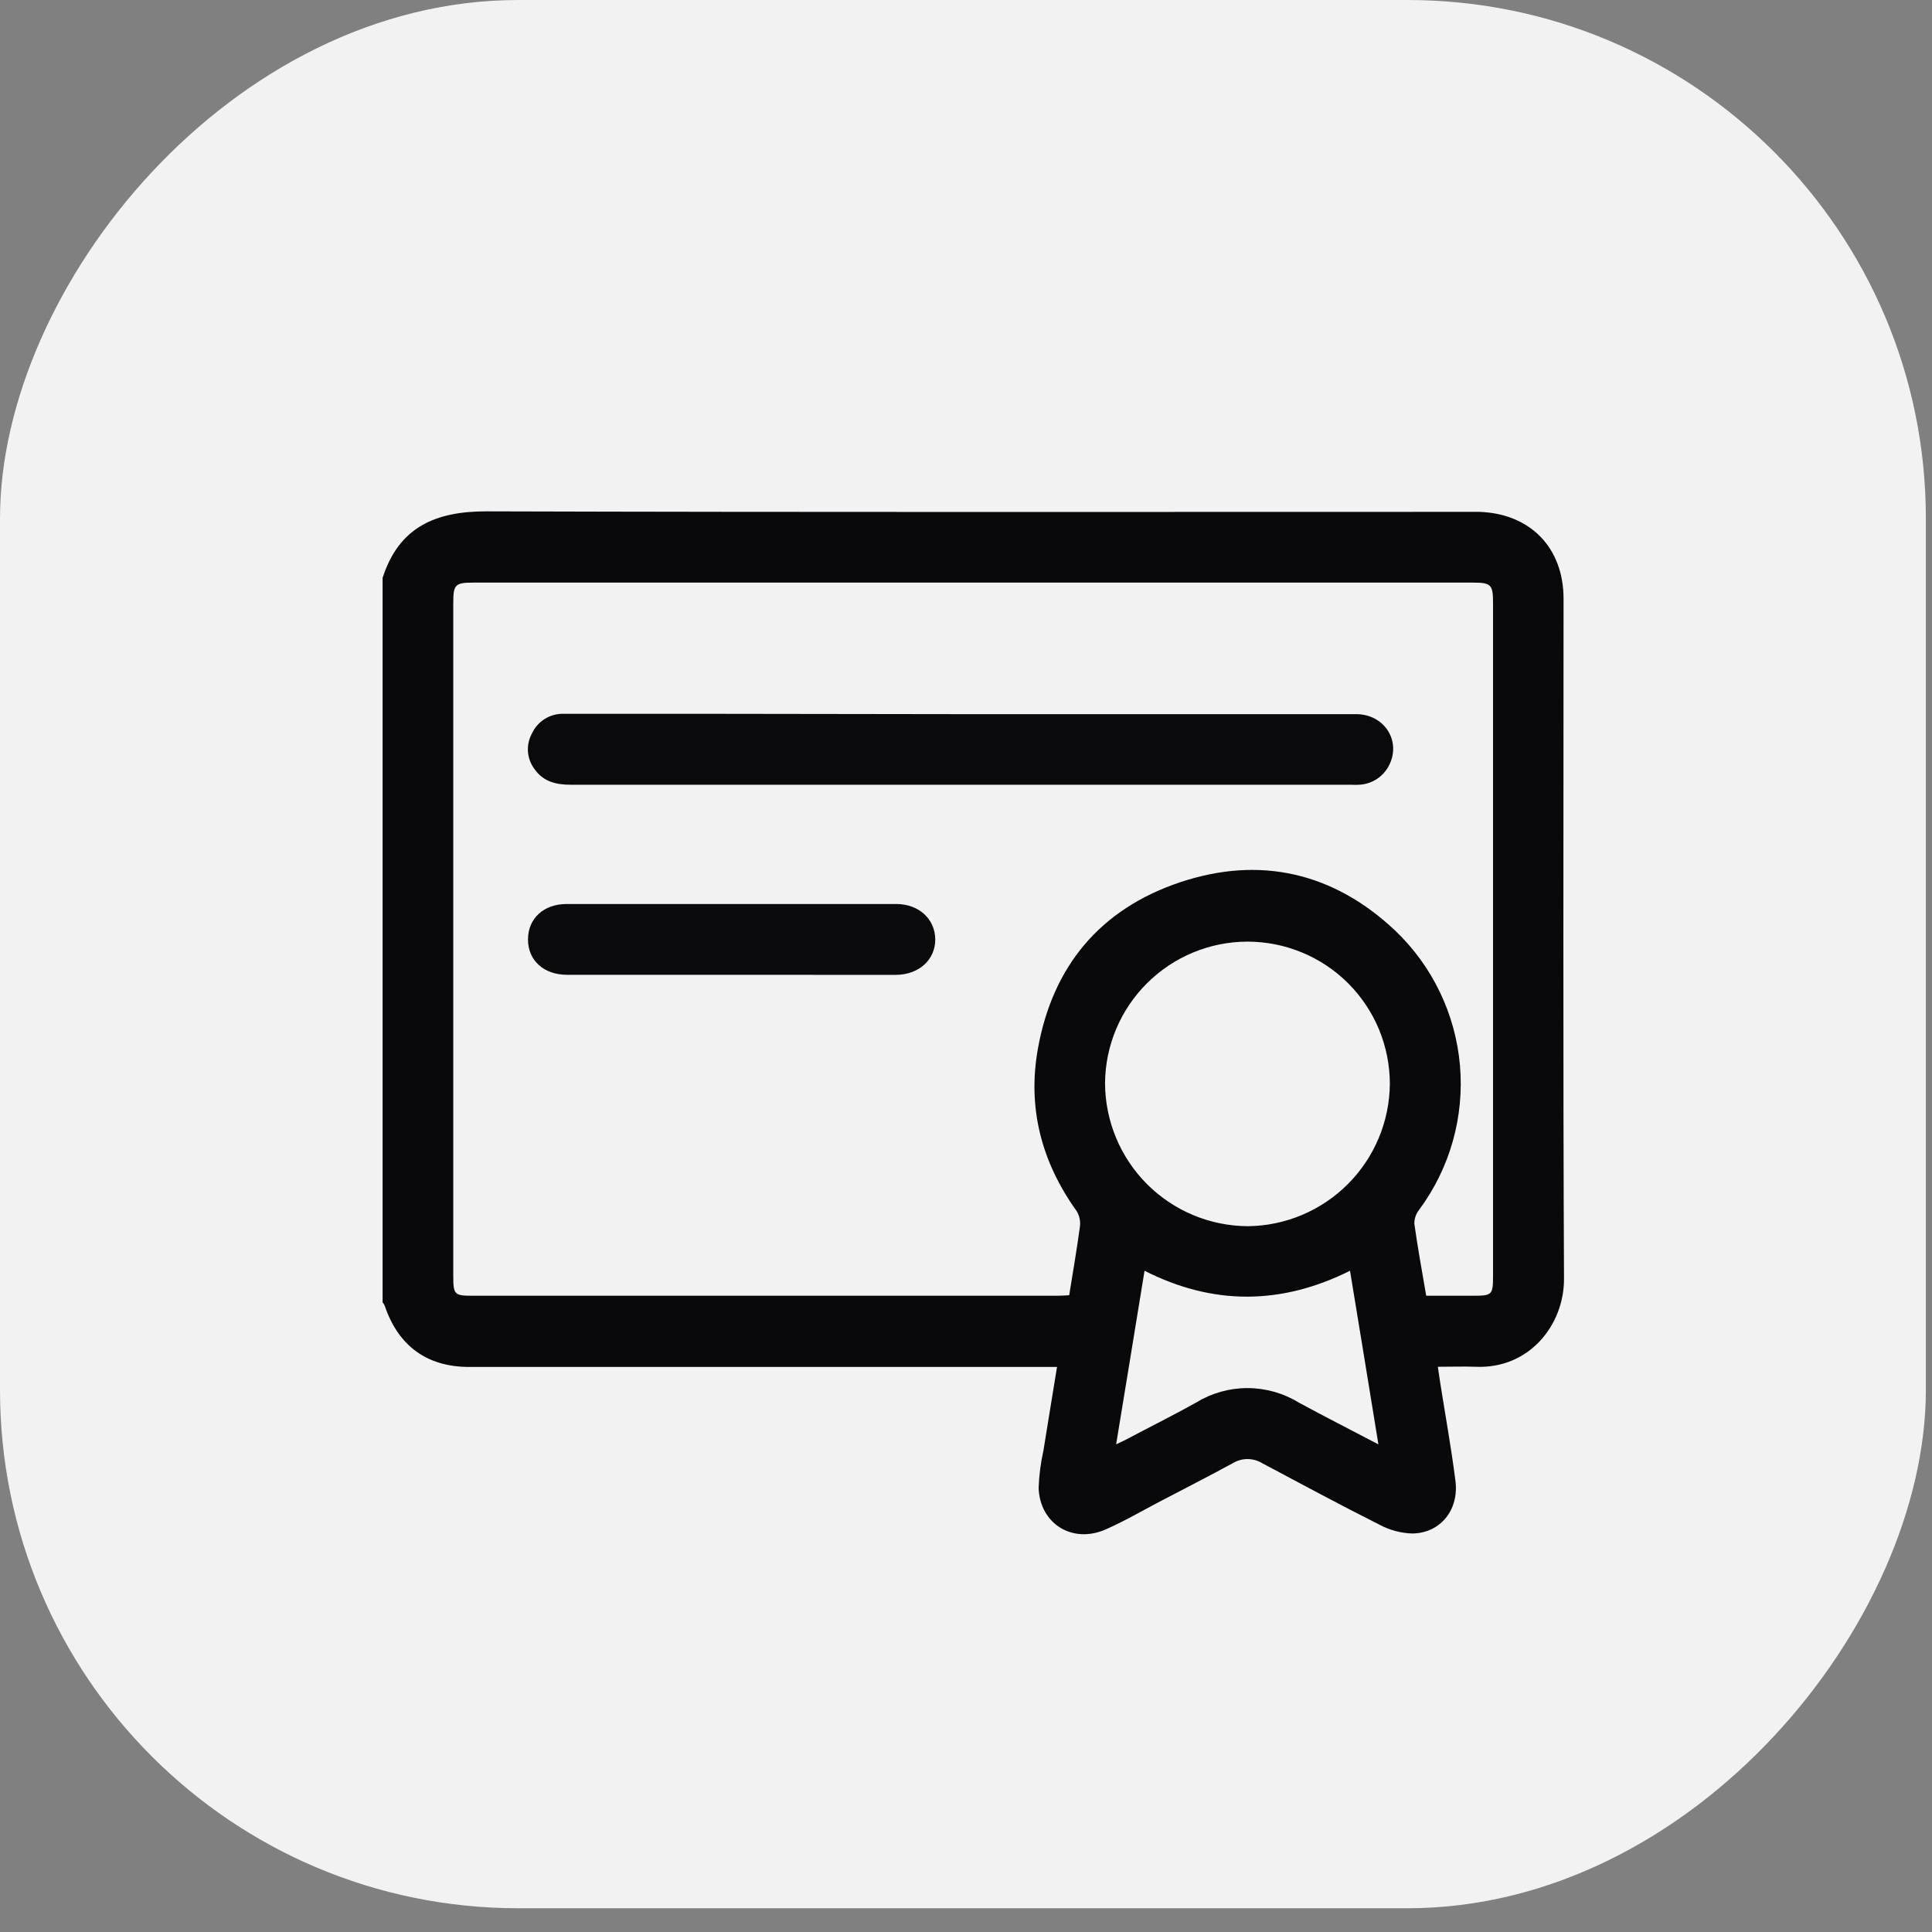
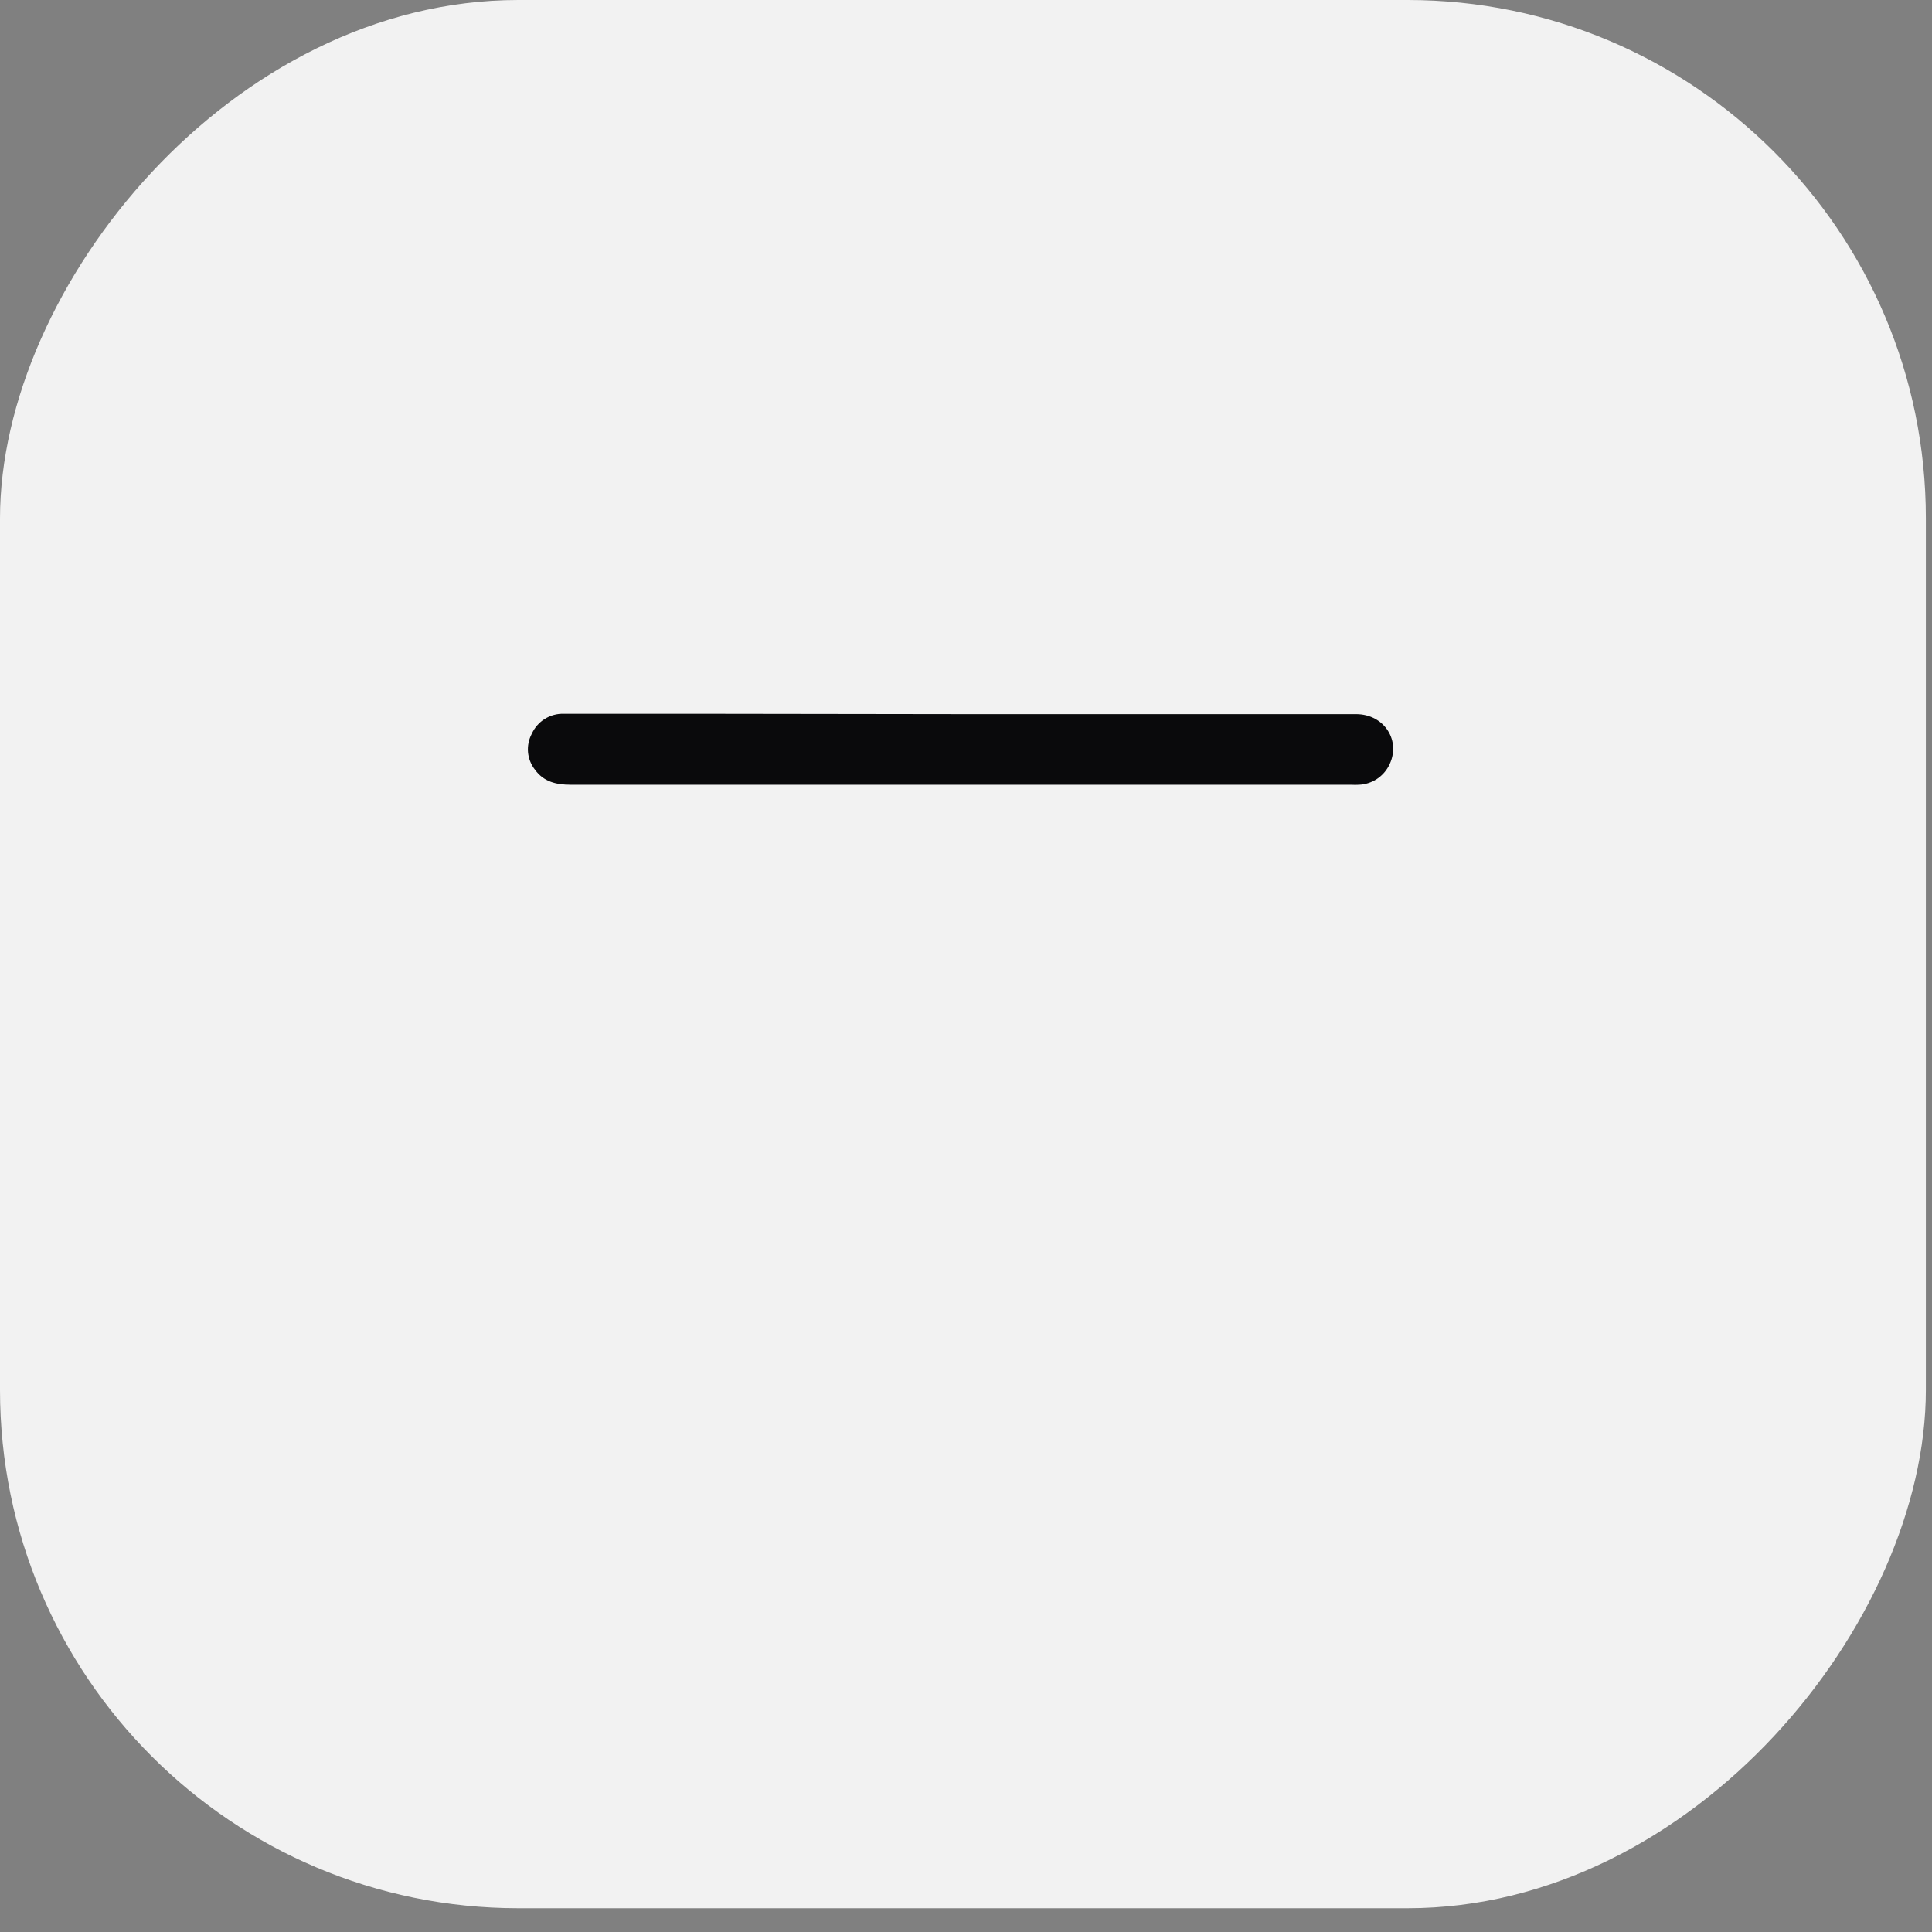
<svg xmlns="http://www.w3.org/2000/svg" width="34" height="34" viewBox="0 0 34 34" fill="none">
  <rect x="0" y="0" width="34" height="34" fill="#808080" stroke="none" />
  <rect width="33.892" height="33.582" rx="9.122" transform="matrix(-1 0 0 1 33.892 0)" fill="#F2F2F2" />
  <g clip-path="url(#clip0_252_432)">
-     <path d="M6.733 22.919V10.17C7.021 9.273 7.667 8.997 8.567 8.999C14.316 9.016 20.066 9.008 25.816 9.008C25.89 9.008 25.965 9.008 26.035 9.008C26.932 9.038 27.516 9.641 27.516 10.536C27.516 14.527 27.505 18.518 27.524 22.509C27.524 23.316 26.915 24.093 25.971 24.053C25.752 24.045 25.532 24.053 25.304 24.053C25.32 24.163 25.331 24.241 25.343 24.32C25.434 24.9 25.54 25.478 25.613 26.059C25.679 26.57 25.352 26.977 24.861 26.987C24.661 26.982 24.463 26.931 24.286 26.837C23.588 26.486 22.9 26.116 22.211 25.749C22.133 25.702 22.044 25.677 21.953 25.677C21.863 25.677 21.774 25.702 21.696 25.749C21.276 25.978 20.851 26.195 20.428 26.416C20.106 26.584 19.791 26.769 19.459 26.915C18.876 27.172 18.302 26.82 18.278 26.187C18.286 25.965 18.314 25.744 18.363 25.527C18.44 25.043 18.52 24.559 18.602 24.056H8.257C7.515 24.056 7.009 23.686 6.771 22.98C6.762 22.958 6.749 22.937 6.733 22.919ZM25.099 22.803H25.931C26.261 22.803 26.275 22.783 26.275 22.454V10.602C26.275 10.289 26.238 10.253 25.923 10.253H8.327C8.012 10.253 7.977 10.288 7.977 10.603V22.456C7.977 22.786 7.997 22.803 8.322 22.803H18.612C18.678 22.803 18.744 22.797 18.816 22.794C18.882 22.383 18.951 21.985 19.005 21.585C19.017 21.491 18.997 21.395 18.948 21.314C18.331 20.455 18.079 19.503 18.264 18.463C18.523 17.003 19.363 15.996 20.769 15.526C22.174 15.056 23.469 15.355 24.552 16.376C25.208 17.001 25.614 17.845 25.693 18.749C25.771 19.653 25.518 20.554 24.979 21.284C24.922 21.354 24.89 21.442 24.89 21.533C24.948 21.953 25.025 22.37 25.099 22.803ZM21.95 16.571C21.289 16.573 20.655 16.836 20.186 17.303C19.717 17.77 19.451 18.402 19.447 19.064C19.45 19.729 19.715 20.367 20.185 20.838C20.655 21.309 21.292 21.575 21.958 21.579C22.619 21.573 23.252 21.307 23.72 20.838C24.188 20.37 24.453 19.738 24.459 19.076C24.459 18.747 24.394 18.421 24.268 18.116C24.142 17.812 23.957 17.536 23.724 17.303C23.491 17.071 23.214 16.886 22.91 16.761C22.606 16.635 22.279 16.571 21.95 16.571ZM24.258 25.421C24.089 24.387 23.928 23.386 23.758 22.363C22.543 22.971 21.338 22.971 20.142 22.363C19.974 23.389 19.812 24.392 19.642 25.418C19.714 25.384 19.766 25.36 19.817 25.334C20.229 25.114 20.645 24.91 21.05 24.682C21.322 24.516 21.634 24.428 21.952 24.428C22.271 24.428 22.583 24.516 22.855 24.682C23.311 24.93 23.772 25.163 24.262 25.421H24.258Z" fill="#09090B" />
    <path d="M16.902 12.568C19.223 12.568 21.544 12.568 23.865 12.568C24.369 12.568 24.669 13.05 24.439 13.481C24.388 13.576 24.314 13.656 24.223 13.714C24.132 13.771 24.027 13.805 23.92 13.81C23.872 13.813 23.824 13.813 23.777 13.81H10.039C9.789 13.81 9.568 13.757 9.415 13.546C9.345 13.457 9.303 13.351 9.292 13.239C9.282 13.127 9.305 13.015 9.357 12.916C9.406 12.807 9.486 12.715 9.587 12.652C9.688 12.589 9.806 12.557 9.926 12.562C10.792 12.562 11.658 12.562 12.524 12.562L16.902 12.568Z" fill="#0A0A0C" />
-     <path d="M12.863 17.155H9.982C9.568 17.155 9.29 16.902 9.292 16.529C9.294 16.157 9.574 15.909 9.971 15.909C11.905 15.909 13.839 15.909 15.773 15.909C16.169 15.909 16.455 16.172 16.459 16.529C16.462 16.887 16.174 17.155 15.763 17.156L12.863 17.155Z" fill="#0B0A0D" />
  </g>
  <defs>
    <clipPath id="clip0_252_432">
      <rect width="20.795" height="18" fill="white" transform="translate(6.733 9)" />
    </clipPath>
  </defs>
</svg>